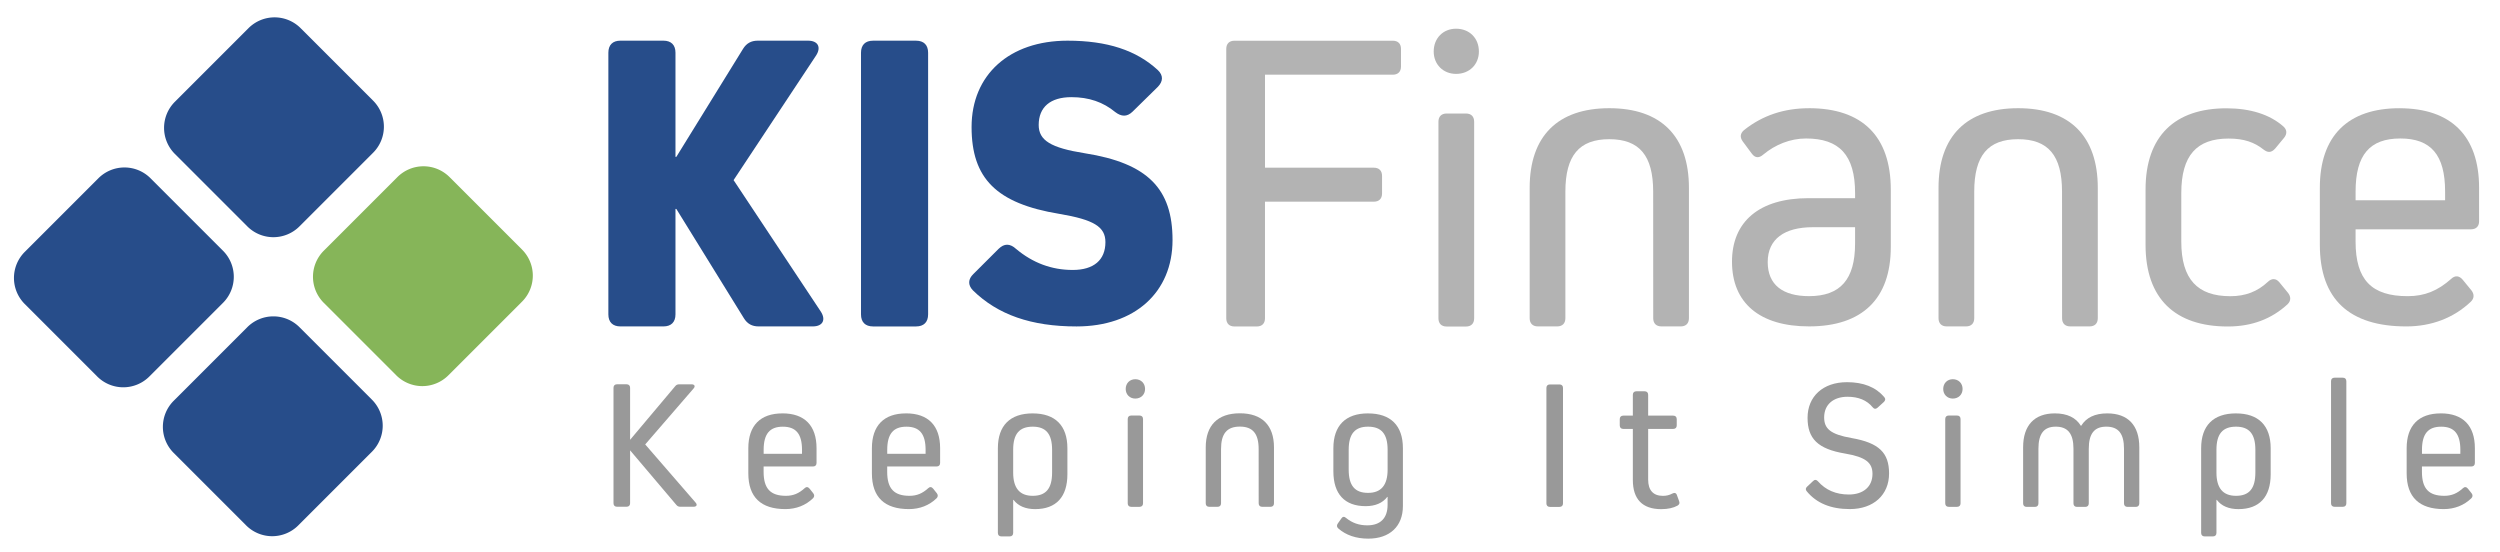
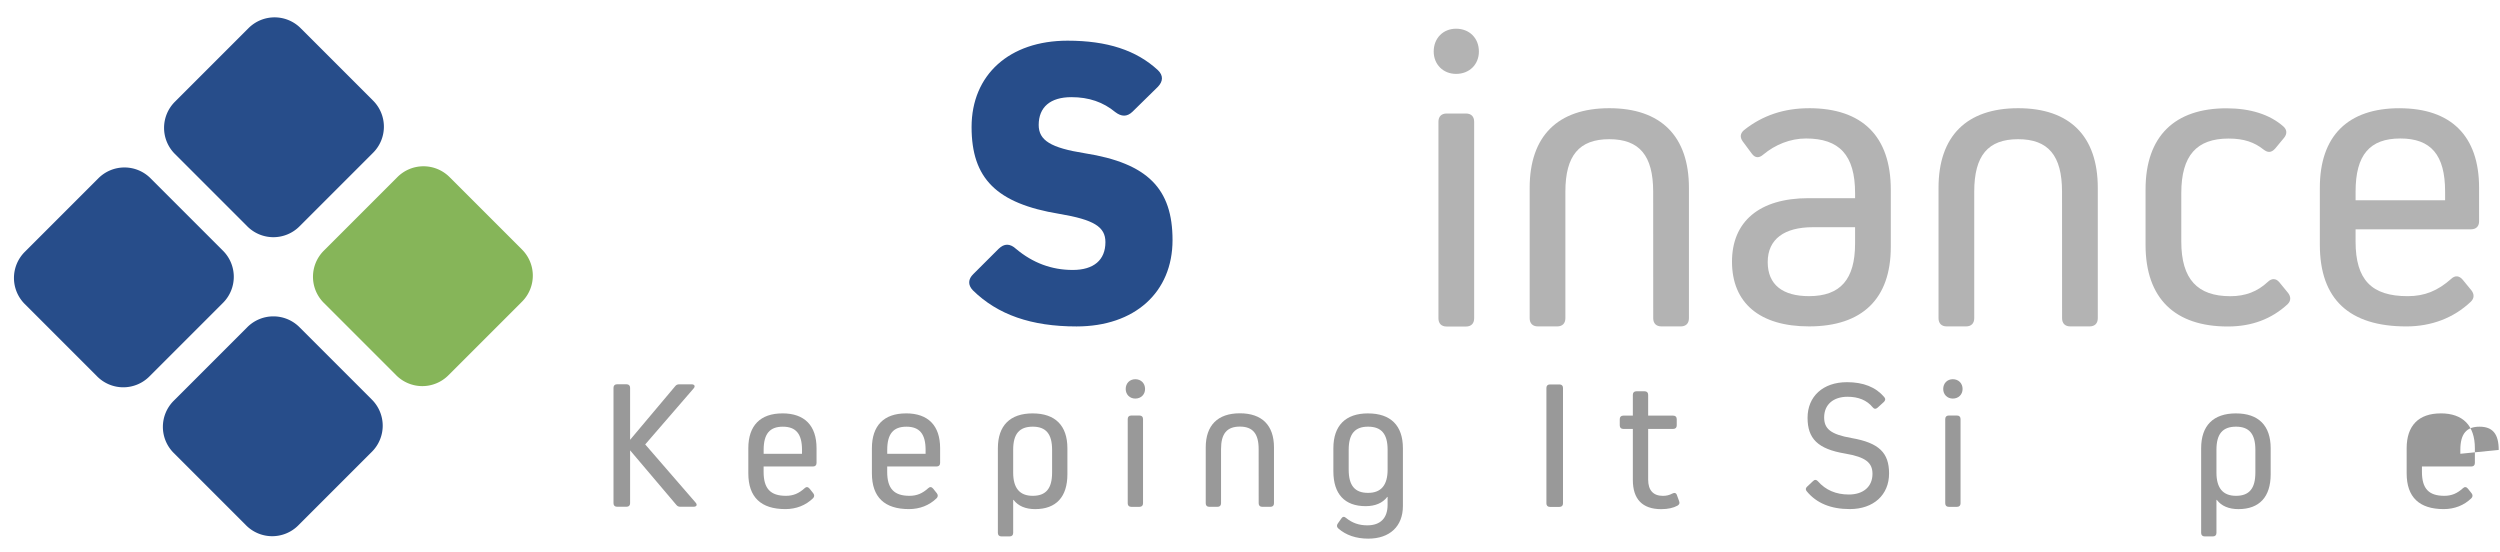
<svg xmlns="http://www.w3.org/2000/svg" width="143.45mm" height="31.7mm" version="1.1" viewBox="0 0 143.45 31.7">
  <g transform="translate(-30.926 -84.654)" />
  <g fill="#274d8a">
-     <path d="m53.255 3.026c0-0.445-0.247-0.691-0.691-0.691h-2.469c-0.445 0-0.691 0.247-0.691 0.691l-4e-6 15.014c0 0.445 0.247 0.691 0.691 0.691h2.469c0.445 0 0.691-0.247 0.691-0.691z" stroke-width=".265" />
-     <path d="m42.093 10.335 4.741-7.161c0.296-0.469 0.099-0.84-0.469-0.84h-2.889c-0.37 0-0.642 0.148-0.84 0.469l-3.828 6.198h-0.049l3e-6 -5.976c-3e-6 -0.445-0.247-0.691-0.691-0.691h-2.469c-0.445 0-0.691 0.247-0.691 0.691l1e-6 15.014c0 0.445 0.247 0.691 0.691 0.691h2.469c0.445 0 0.691-0.247 0.691-0.691l3e-6 -6.05h0.049l3.877 6.272c0.198 0.321 0.469 0.469 0.84 0.469h3.111c0.568 0 0.766-0.37 0.469-0.84z" stroke-width=".265" />
    <path d="m61.256 2.334c-3.334 0-5.507 1.954-5.507 4.957 0 2.932 1.408 4.385 5.038 4.981 1.976 0.334 2.642 0.739 2.642 1.621 0 1.025-0.667 1.597-1.877 1.597-1.21 0-2.297-0.405-3.26-1.216-0.346-0.31-0.667-0.31-0.988 0l-1.457 1.454c-0.296 0.286-0.321 0.62-0.025 0.929 1.432 1.406 3.358 2.074 5.951 2.074 3.334 0 5.507-1.954 5.507-4.957 0-2.931-1.408-4.409-5.038-4.981-1.951-0.31-2.642-0.739-2.642-1.621 0-1.025 0.667-1.597 1.877-1.597 1.012 0 1.827 0.286 2.519 0.858 0.346 0.262 0.667 0.286 0.988-0.024l1.457-1.43c0.296-0.31 0.321-0.643 0-0.953-1.235-1.144-2.914-1.692-5.186-1.692z" stroke-width=".26" />
  </g>
  <g transform="translate(-8.958 -226.73)" fill="#999" stroke-width=".265" aria-label="Keeping It Simple">
    <path d="m45.113 252.57 2.646 3.122c0.064 0.085 0.138 0.116 0.243 0.116h0.751c0.18 0 0.233-0.116 0.116-0.243l-2.889-3.334 2.773-3.207c0.116-0.127 0.064-0.243-0.116-0.243h-0.699c-0.106 0-0.18 0.032-0.243 0.116l-2.582 3.069v-2.985c0-0.127-0.074-0.201-0.201-0.201h-0.55c-0.127 0-0.201 0.074-0.201 0.201v6.625c0 0.127 0.074 0.201 0.201 0.201h0.55c0.127 0 0.201-0.074 0.201-0.201z" />
    <path d="m53.855 250.45c-1.27 0-1.958 0.699-1.958 2v1.439c0 1.376 0.73 2.053 2.127 2.053 0.614 0 1.164-0.212 1.587-0.624 0.085-0.085 0.085-0.191 0.011-0.286l-0.212-0.265c-0.085-0.106-0.191-0.116-0.286-0.021-0.328 0.296-0.646 0.434-1.069 0.434-0.889 0-1.281-0.413-1.281-1.376v-0.307h2.836c0.127 0 0.201-0.074 0.201-0.201v-0.847c0-1.302-0.688-2-1.958-2zm1.122 2.318h-2.201v-0.222c0-0.921 0.349-1.333 1.101-1.333s1.101 0.413 1.101 1.333z" />
    <path d="m60.946 250.45c-1.27 0-1.958 0.699-1.958 2v1.439c0 1.376 0.73 2.053 2.127 2.053 0.614 0 1.164-0.212 1.587-0.624 0.085-0.085 0.085-0.191 0.011-0.286l-0.212-0.265c-0.085-0.106-0.191-0.116-0.286-0.021-0.328 0.296-0.646 0.434-1.069 0.434-0.889 0-1.281-0.413-1.281-1.376v-0.307h2.836c0.127 0 0.201-0.074 0.201-0.201v-0.847c0-1.302-0.688-2-1.958-2zm1.122 2.318h-2.201v-0.222c0-0.921 0.349-1.333 1.101-1.333 0.751 0 1.101 0.413 1.101 1.333z" />
    <path d="m68.216 250.45c-1.302 0-2 0.699-2 2v4.858c0 0.127 0.074 0.201 0.201 0.201h0.476c0.127 0 0.201-0.074 0.201-0.201v-1.894h0.021c0.265 0.349 0.688 0.529 1.238 0.529 1.206 0 1.852-0.699 1.852-2v-1.492c0-1.302-0.699-2-1.99-2zm1.111 3.397c0 0.91-0.349 1.333-1.111 1.333-0.751 0-1.122-0.445-1.122-1.333v-1.312c0-0.9 0.349-1.323 1.122-1.323 0.762 0 1.111 0.423 1.111 1.323z" />
    <path d="m74.101 249.6c0.328 0 0.561-0.233 0.561-0.55 0-0.328-0.233-0.561-0.561-0.561-0.318 0-0.55 0.233-0.55 0.561 0 0.318 0.233 0.55 0.55 0.55zm0.243 6.212c0.127 0 0.201-0.074 0.201-0.201v-4.837c0-0.127-0.074-0.201-0.201-0.201h-0.476c-0.127 0-0.201 0.074-0.201 0.201v4.837c0 0.127 0.074 0.201 0.201 0.201z" />
    <path d="m81.181 255.61c0 0.127 0.074 0.201 0.201 0.201h0.476c0.127 0 0.201-0.074 0.201-0.201v-3.207c0-1.27-0.688-1.958-1.958-1.958s-1.958 0.688-1.958 1.958v3.207c0 0.127 0.074 0.201 0.201 0.201h0.476c0.127 0 0.201-0.074 0.201-0.201v-3.111c0-0.889 0.339-1.291 1.079-1.291s1.079 0.402 1.079 1.291z" />
    <path d="m87.457 250.45c-1.291 0-1.99 0.699-1.99 2v1.323c0 1.302 0.646 2 1.852 2 0.55 0 0.974-0.18 1.238-0.529h0.021v0.455c0 0.751-0.402 1.175-1.164 1.175-0.476 0-0.868-0.138-1.217-0.423-0.106-0.095-0.201-0.085-0.275 0.032l-0.201 0.286c-0.074 0.106-0.064 0.201 0.032 0.286 0.434 0.381 1.016 0.582 1.714 0.582 1.238 0 1.99-0.709 1.99-1.873v-3.313c0-1.302-0.699-2-2-2zm0 4.561c-0.762 0-1.111-0.423-1.111-1.333v-1.143c0-0.9 0.349-1.323 1.111-1.323 0.773 0 1.122 0.423 1.122 1.323v1.143c0 0.889-0.37 1.333-1.122 1.333z" />
    <path d="m98.643 248.99c0-0.127-0.074-0.201-0.201-0.201h-0.55c-0.127 0-0.201 0.074-0.201 0.201v6.625c0 0.127 0.074 0.201 0.201 0.201h0.55c0.127 0 0.201-0.074 0.201-0.201z" />
    <path d="m105.18 255.14c-0.042-0.127-0.138-0.159-0.275-0.085-0.159 0.085-0.328 0.127-0.529 0.127-0.55 0-0.847-0.318-0.847-0.931v-2.91h1.439c0.127 0 0.201-0.074 0.201-0.201v-0.36c0-0.127-0.074-0.201-0.201-0.201h-1.439v-1.196c0-0.127-0.074-0.201-0.201-0.201h-0.476c-0.127 0-0.201 0.074-0.201 0.201v1.196h-0.55c-0.127 0-0.201 0.074-0.201 0.201v0.36c0 0.127 0.074 0.201 0.201 0.201h0.55v2.932c0 1.101 0.55 1.672 1.63 1.672 0.392 0 0.699-0.074 0.931-0.201 0.106-0.064 0.138-0.138 0.095-0.254z" />
    <path d="m114.93 248.66c-1.365 0-2.254 0.815-2.254 2.043 0 1.185 0.572 1.789 2.159 2.053 1.185 0.201 1.566 0.529 1.566 1.164 0 0.73-0.519 1.185-1.355 1.185-0.741 0-1.333-0.254-1.778-0.762-0.085-0.095-0.18-0.106-0.275-0.011l-0.339 0.318c-0.095 0.085-0.106 0.18-0.021 0.275 0.561 0.677 1.376 1.016 2.466 1.016 1.365 0 2.254-0.815 2.254-2.043 0-1.185-0.572-1.757-2.148-2.032-1.217-0.212-1.577-0.54-1.577-1.185 0-0.73 0.519-1.185 1.344-1.185 0.624 0 1.111 0.201 1.439 0.603 0.085 0.106 0.18 0.116 0.286 0.021l0.349-0.318c0.095-0.085 0.116-0.18 0.032-0.286-0.487-0.572-1.196-0.857-2.148-0.857z" />
    <path d="m121.01 249.6c0.328 0 0.561-0.233 0.561-0.55 0-0.328-0.233-0.561-0.561-0.561-0.318 0-0.55 0.233-0.55 0.561 0 0.318 0.233 0.55 0.55 0.55zm0.243 6.212c0.127 0 0.201-0.074 0.201-0.201v-4.837c0-0.127-0.074-0.201-0.201-0.201h-0.476c-0.127 0-0.201 0.074-0.201 0.201v4.837c0 0.127 0.074 0.201 0.201 0.201z" />
-     <path d="m129.87 250.45c-0.709 0-1.206 0.243-1.492 0.709h-0.021c-0.286-0.466-0.783-0.709-1.492-0.709-1.175 0-1.82 0.688-1.82 1.947v3.217c0 0.127 0.074 0.201 0.201 0.201h0.476c0.127 0 0.201-0.074 0.201-0.201v-3.133c0-0.868 0.318-1.27 0.995-1.27 0.688 0 1.016 0.402 1.016 1.27v3.133c0 0.127 0.074 0.201 0.201 0.201h0.476c0.127 0 0.201-0.074 0.201-0.201v-3.133c0-0.868 0.318-1.27 1.005-1.27 0.698 0 1.016 0.402 1.016 1.27v3.133c0 0.127 0.074 0.201 0.201 0.201h0.476c0.127 0 0.201-0.074 0.201-0.201v-3.217c0-1.259-0.646-1.947-1.841-1.947z" />
    <path d="m137.26 250.45c-1.302 0-2 0.699-2 2v4.858c0 0.127 0.074 0.201 0.201 0.201h0.476c0.127 0 0.201-0.074 0.201-0.201v-1.894h0.021c0.265 0.349 0.688 0.529 1.238 0.529 1.206 0 1.852-0.699 1.852-2v-1.492c0-1.302-0.698-2-1.99-2zm1.111 3.397c0 0.91-0.349 1.333-1.111 1.333-0.751 0-1.122-0.445-1.122-1.333v-1.312c0-0.9 0.349-1.323 1.122-1.323 0.762 0 1.111 0.423 1.111 1.323z" />
-     <path d="m143.39 255.81c0.127 0 0.201-0.074 0.201-0.201v-7.006c0-0.127-0.074-0.201-0.201-0.201h-0.476c-0.127 0-0.201 0.074-0.201 0.201v7.006c0 0.127 0.074 0.201 0.201 0.201z" />
-     <path d="m149.01 250.45c-1.27 0-1.958 0.699-1.958 2v1.439c0 1.376 0.73 2.053 2.127 2.053 0.614 0 1.164-0.212 1.587-0.624 0.085-0.085 0.085-0.191 0.011-0.286l-0.212-0.265c-0.085-0.106-0.191-0.116-0.286-0.021-0.328 0.296-0.646 0.434-1.069 0.434-0.889 0-1.281-0.413-1.281-1.376v-0.307h2.836c0.127 0 0.201-0.074 0.201-0.201v-0.847c0-1.302-0.688-2-1.958-2zm1.122 2.318h-2.201v-0.222c0-0.921 0.349-1.333 1.101-1.333s1.101 0.413 1.101 1.333z" />
+     <path d="m149.01 250.45c-1.27 0-1.958 0.699-1.958 2v1.439c0 1.376 0.73 2.053 2.127 2.053 0.614 0 1.164-0.212 1.587-0.624 0.085-0.085 0.085-0.191 0.011-0.286l-0.212-0.265c-0.085-0.106-0.191-0.116-0.286-0.021-0.328 0.296-0.646 0.434-1.069 0.434-0.889 0-1.281-0.413-1.281-1.376v-0.307h2.836c0.127 0 0.201-0.074 0.201-0.201v-0.847c0-1.302-0.688-2-1.958-2zm1.122 2.318v-0.222c0-0.921 0.349-1.333 1.101-1.333s1.101 0.413 1.101 1.333z" />
  </g>
  <g fill="#274d8a" stroke-width=".533">
    <path d="m17.249 1.615 4.16 4.16a2.114 2.114 0 0 1 0 2.989l-4.227 4.227a2.114 2.114 0 0 1-2.989-1e-5l-4.16-4.16a2.114 2.114 0 0 1 0-2.989l4.227-4.227a2.114 2.114 0 0 1 2.989 0z" />
    <path d="m8.636 10.228 4.16 4.16a2.114 2.114 0 0 1 0 2.989l-4.227 4.227a2.114 2.114 0 0 1-2.989 0l-4.16-4.16a2.114 2.114 0 0 1 4e-6 -2.989l4.227-4.227a2.114 2.114 0 0 1 2.989 0z" />
    <path d="m17.181 18.772 4.16 4.16a2.114 2.114 0 0 1 0 2.989l-4.227 4.227a2.114 2.114 0 0 1-2.989 0l-4.16-4.16a2.114 2.114 0 0 1 0-2.989l4.227-4.227a2.114 2.114 0 0 1 2.989 0z" />
  </g>
  <path d="m25.794 10.16 4.16 4.16a2.114 2.114 0 0 1 0 2.989l-4.227 4.227a2.114 2.114 0 0 1-2.989 0l-4.16-4.16a2.114 2.114 0 0 1-4e-6 -2.989l4.227-4.227a2.114 2.114 0 0 1 2.989 0z" fill="#86b559" stroke-width=".533" />
  <g transform="translate(-8.958 -175.84)" fill="#b3b3b3" stroke="#333" stroke-linejoin="round" stroke-width="0" aria-label="Finance">
-     <path d="m81.544 185.46v-5.334h7.334c0.296 0 0.469-0.173 0.469-0.469v-1.012c0-0.296-0.173-0.469-0.469-0.469h-9.088c-0.296 0-0.469 0.173-0.469 0.469v15.459c0 0.296 0.173 0.469 0.469 0.469h1.284c0.296 0 0.469-0.173 0.469-0.469v-6.692h6.248c0.296 0 0.469-0.173 0.469-0.469v-1.012c0-0.296-0.173-0.469-0.469-0.469z" />
    <path d="m92.508 180.08c0.766 0 1.309-0.543 1.309-1.284 0-0.766-0.543-1.309-1.309-1.309-0.741 0-1.284 0.543-1.284 1.309 0 0.741 0.543 1.284 1.284 1.284zm0.568 14.496c0.296 0 0.469-0.173 0.469-0.469v-11.285c0-0.296-0.173-0.469-0.469-0.469h-1.111c-0.296 0-0.469 0.173-0.469 0.469v11.285c0 0.296 0.173 0.469 0.469 0.469z" />
    <path d="m103.82 194.1c0 0.296 0.173 0.469 0.469 0.469h1.111c0.296 0 0.469-0.173 0.469-0.469v-7.482c0-2.963-1.605-4.569-4.569-4.569-2.963 0-4.569 1.605-4.569 4.569v7.482c0 0.296 0.173 0.469 0.469 0.469h1.111c0.296 0 0.469-0.173 0.469-0.469v-7.26c0-2.074 0.79-3.013 2.519-3.013 1.729 0 2.519 0.938 2.519 3.013z" />
    <path d="m112.76 182.05c-1.432 0-2.667 0.41-3.729 1.254-0.222 0.193-0.247 0.41-0.074 0.651l0.519 0.7c0.198 0.265 0.42 0.265 0.667 0.048 0.667-0.555 1.531-0.917 2.445-0.917 1.901 0 2.815 0.941 2.815 3.136v0.289h-2.667c-2.84 0-4.396 1.351-4.396 3.643 0 2.364 1.58 3.715 4.42 3.715 3.062 0 4.692-1.592 4.692-4.559v-3.281c0-3.088-1.655-4.68-4.692-4.68zm0 10.783c-1.506 0-2.371-0.651-2.371-1.954 0-1.327 0.963-2.002 2.593-2.002h2.42v0.941c0 2.05-0.84 3.015-2.642 3.015z" stroke-width="0" />
    <path d="m127.28 194.1c0 0.296 0.173 0.469 0.469 0.469h1.111c0.296 0 0.469-0.173 0.469-0.469v-7.482c0-2.963-1.605-4.569-4.569-4.569s-4.569 1.605-4.569 4.569v7.482c0 0.296 0.173 0.469 0.469 0.469h1.111c0.296 0 0.469-0.173 0.469-0.469v-7.26c0-2.074 0.79-3.013 2.519-3.013s2.519 0.938 2.519 3.013z" />
    <path d="m139.75 192.04c-0.198-0.241-0.445-0.241-0.667-0.024-0.593 0.555-1.284 0.82-2.148 0.82-1.877 0-2.815-0.965-2.815-3.136v-2.774c0-2.171 0.889-3.136 2.716-3.136 0.889 0 1.482 0.217 2 0.627 0.247 0.193 0.445 0.193 0.667-0.048l0.519-0.627c0.173-0.217 0.173-0.458-0.049-0.651-0.766-0.675-1.877-1.037-3.26-1.037-2.963 0-4.643 1.592-4.643 4.656v3.184c0 3.088 1.704 4.68 4.717 4.68 1.383 0 2.519-0.434 3.433-1.278 0.198-0.193 0.198-0.434 0.025-0.651z" stroke-width="0" />
    <path d="m146.64 182.05c-2.963 0-4.569 1.592-4.569 4.559v3.281c0 3.136 1.704 4.68 4.964 4.68 1.432 0 2.716-0.482 3.704-1.423 0.198-0.193 0.198-0.434 0.025-0.651l-0.494-0.603c-0.198-0.241-0.444-0.265-0.667-0.048-0.766 0.675-1.506 0.989-2.494 0.989-2.074 0-2.988-0.941-2.988-3.136v-0.7h6.618c0.296 0 0.469-0.169 0.469-0.458v-1.93c0-2.967-1.605-4.559-4.569-4.559zm2.618 5.283h-5.136v-0.507c0-2.099 0.815-3.04 2.568-3.04 1.753 0 2.568 0.941 2.568 3.04z" stroke-width="0" />
  </g>
</svg>